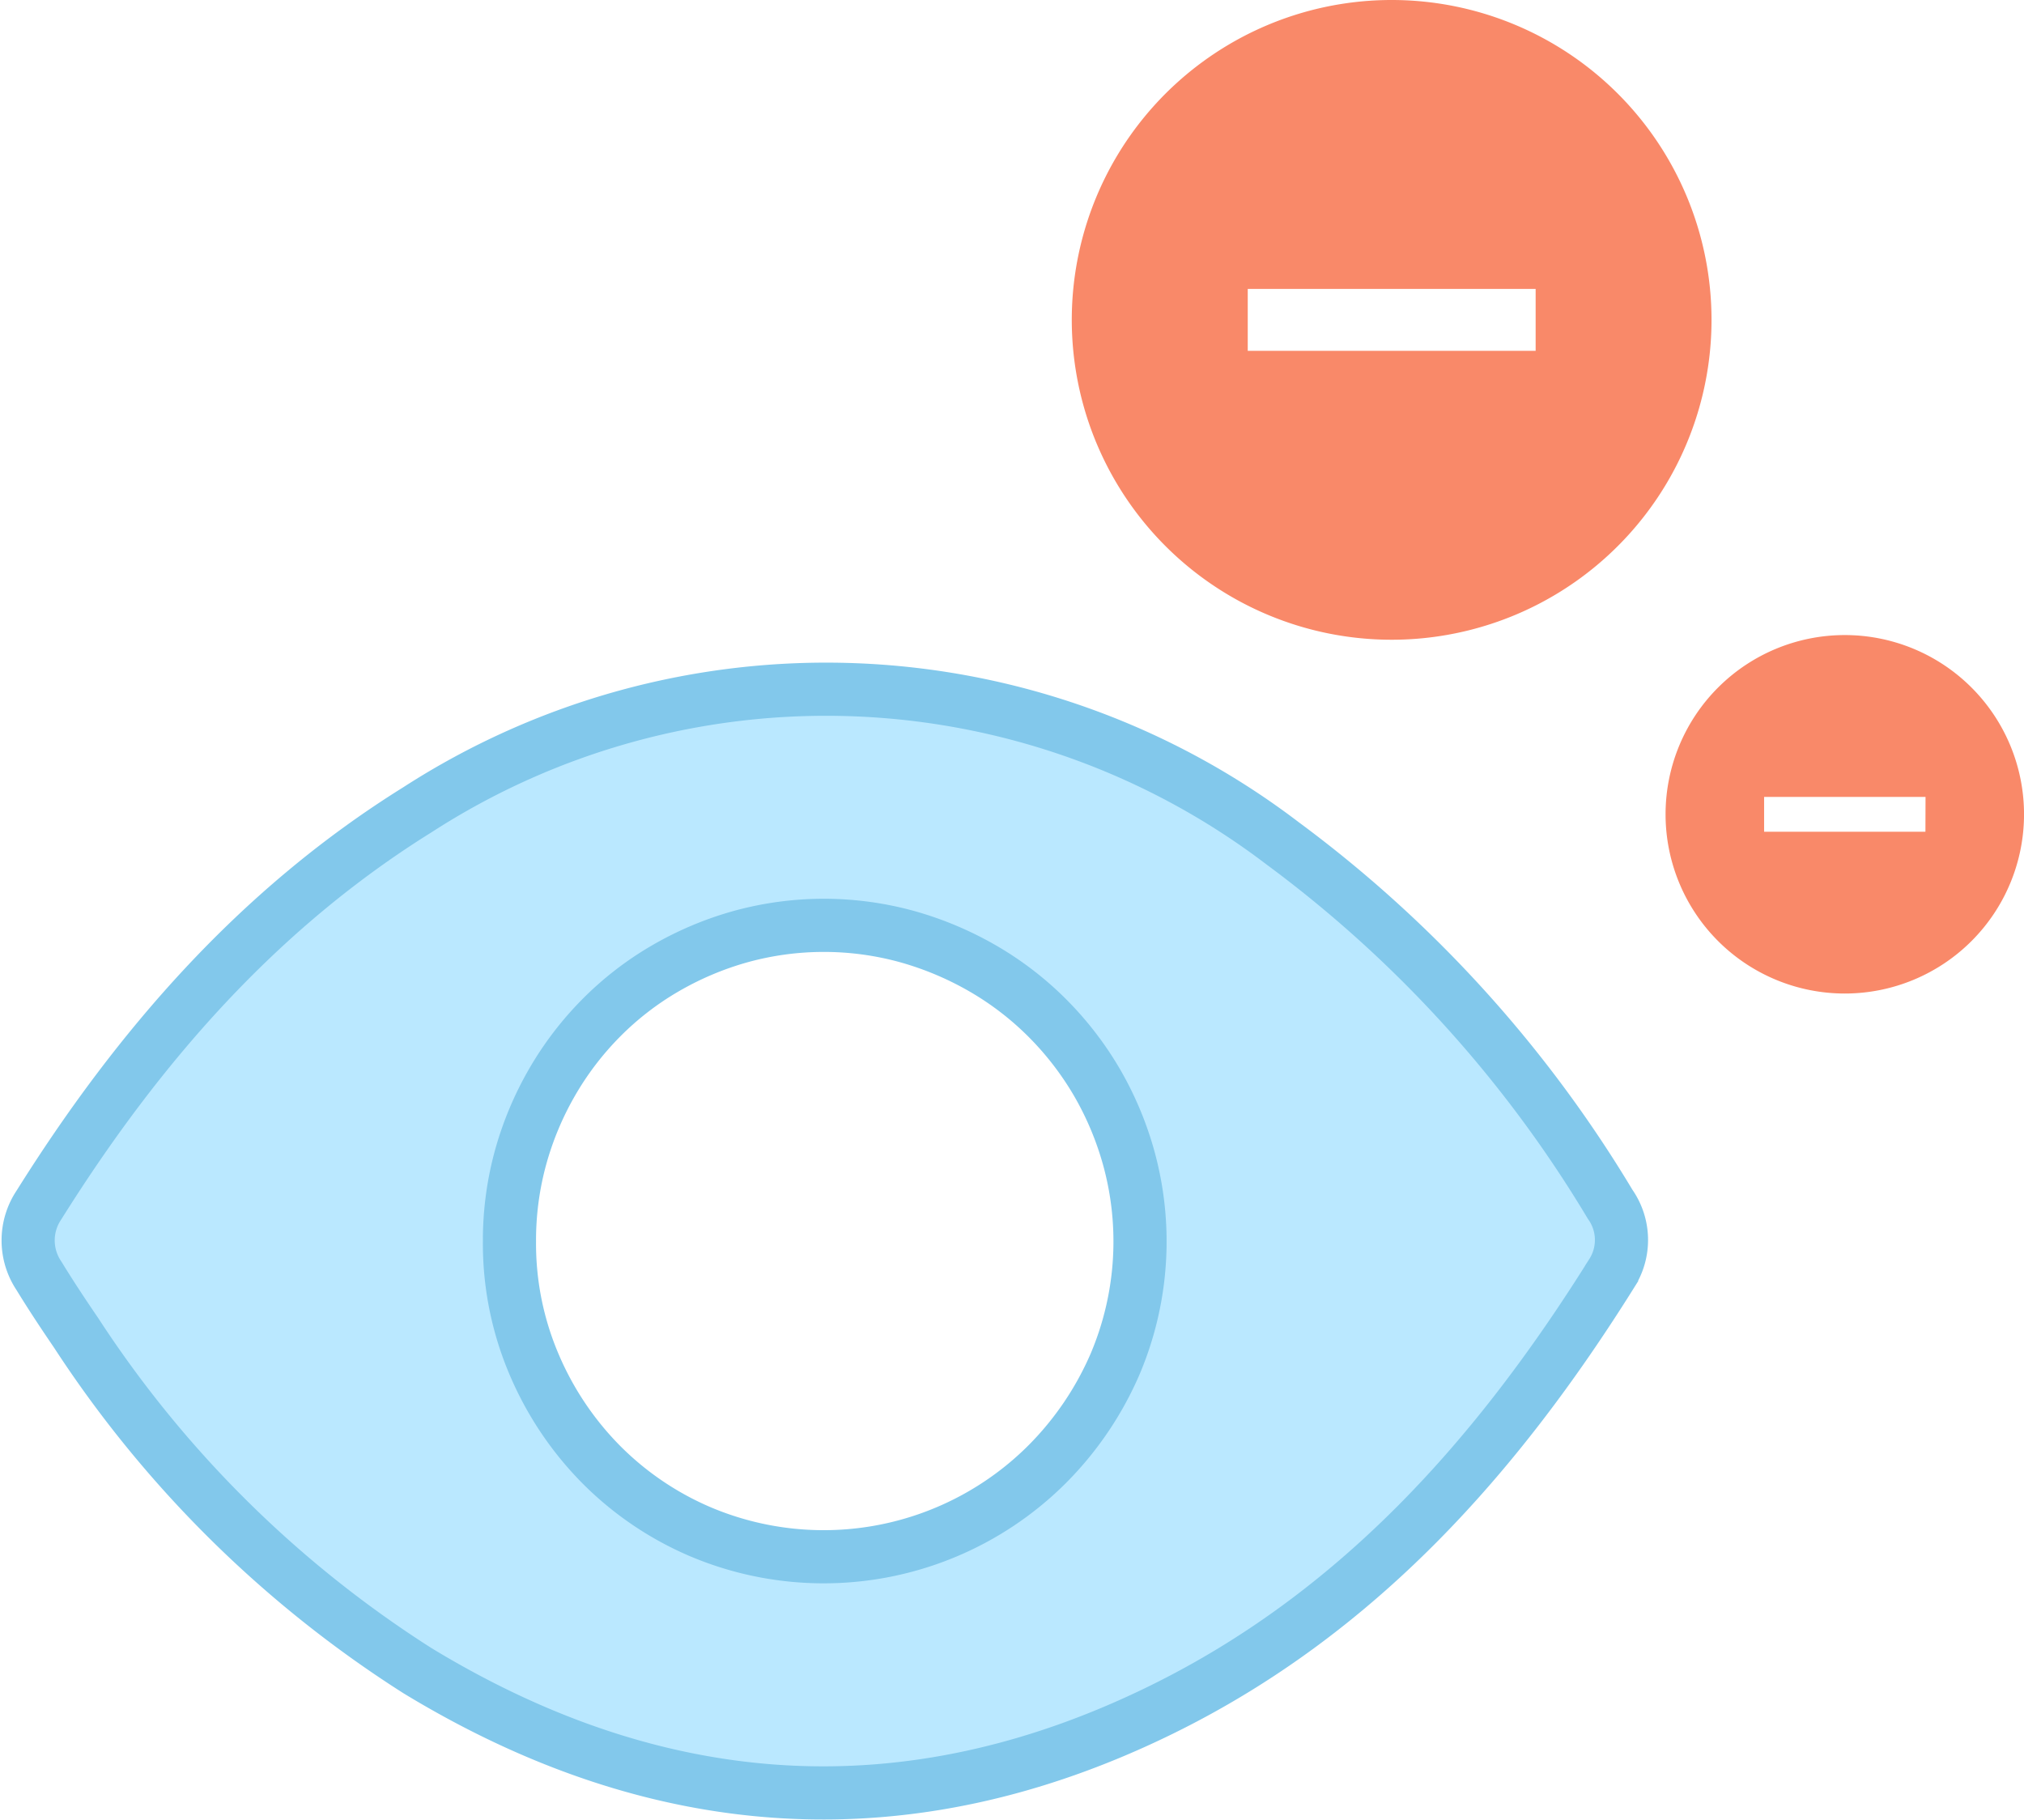
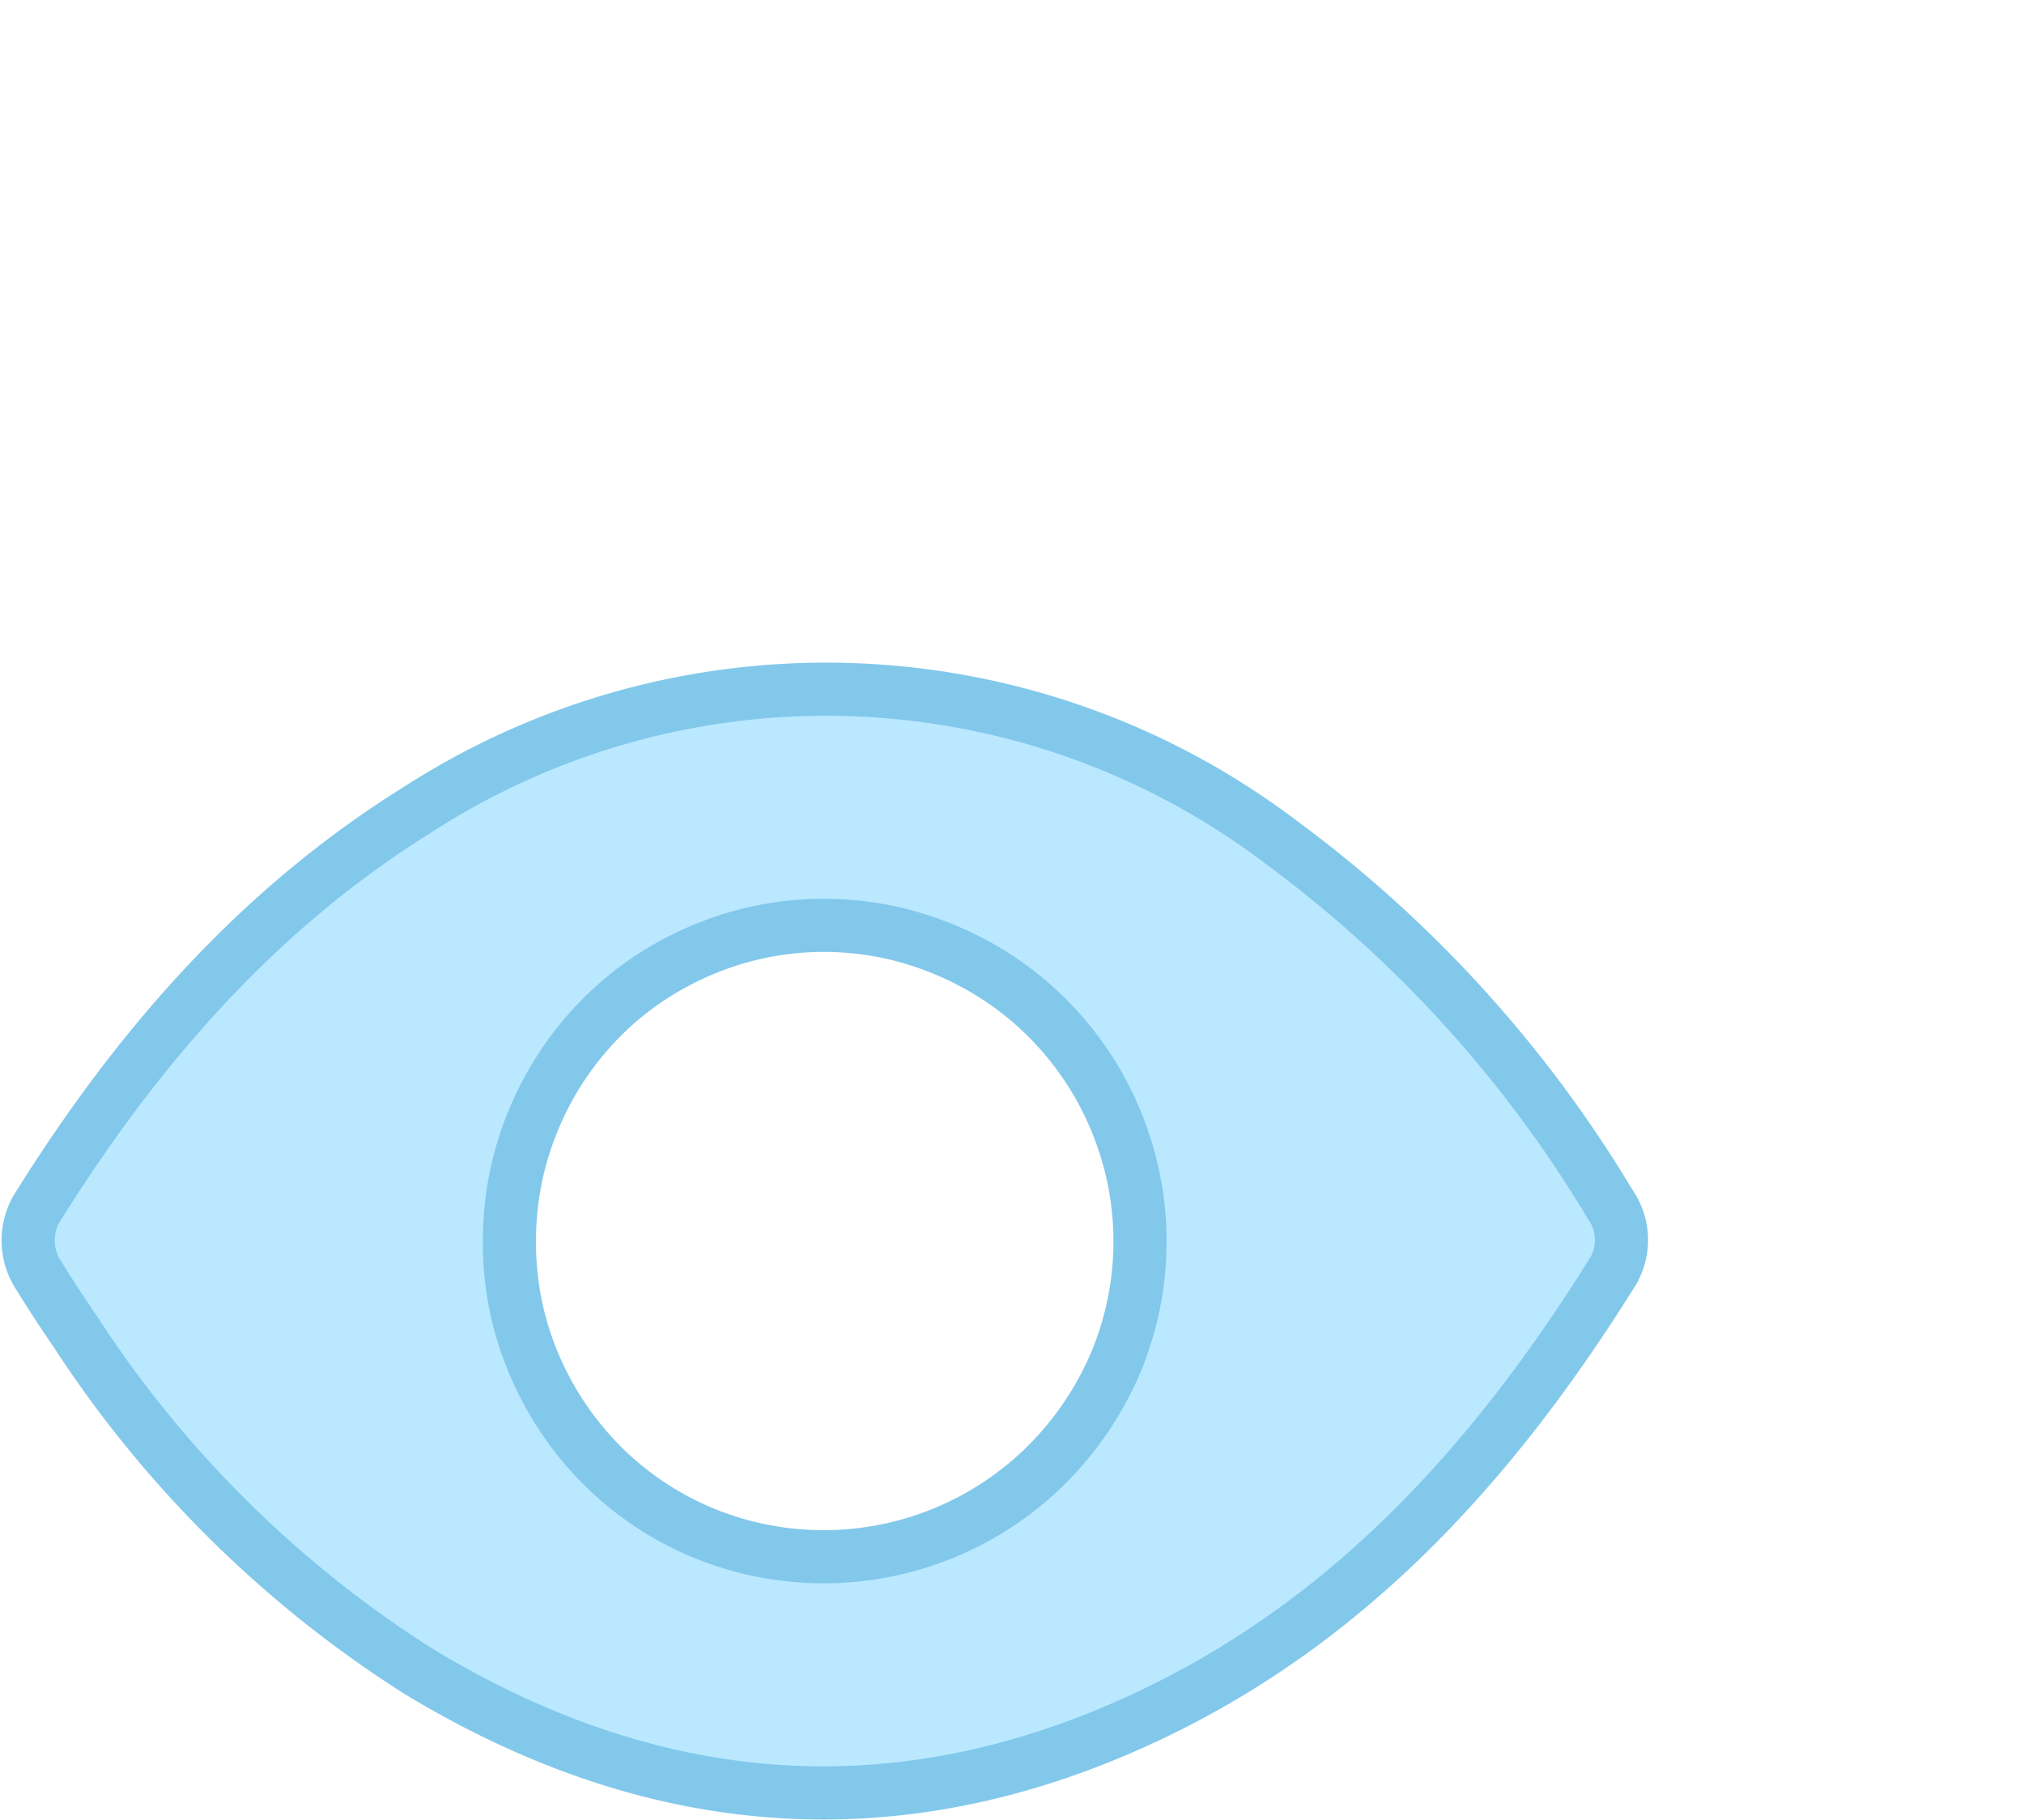
<svg xmlns="http://www.w3.org/2000/svg" width="76.159" height="68.48" viewBox="0 0 76.159 68.48">
  <g id="Icon-basse-vision" transform="translate(0.159)">
    <path id="Tracé_5350" data-name="Tracé 5350" d="M60.426,41.652h0A46.768,46.768,0,0,0,48.106,28.075,28.337,28.337,0,0,0,15.547,26.81C9.537,30.553,5.026,35.746,1.305,41.683a2.386,2.386,0,0,0,0,2.66c.446.73.919,1.443,1.4,2.148A42.621,42.621,0,0,0,15.554,59.206c9.052,5.5,18.436,6.162,28,1.462,7.386-3.628,12.637-9.55,16.93-16.411A2.329,2.329,0,0,0,60.426,41.652ZM41.8,47.665h0a12.184,12.184,0,0,1-2.556,3.77,11.9,11.9,0,0,1-13.032,2.548,11.775,11.775,0,0,1-3.76-2.548,12.045,12.045,0,0,1-2.52-3.77,11.586,11.586,0,0,1-.921-4.618,11.757,11.757,0,0,1,.419-3.158,12.094,12.094,0,0,1,1.192-2.84,11.849,11.849,0,0,1,1.843-2.409,11.583,11.583,0,0,1,2.394-1.852,12.128,12.128,0,0,1,2.829-1.2,11.788,11.788,0,0,1,6.307,0,12.339,12.339,0,0,1,2.839,1.2,11.713,11.713,0,0,1,2.41,1.852,11.979,11.979,0,0,1,1.862,2.409,12.121,12.121,0,0,1,1.2,2.839A11.813,11.813,0,0,1,41.8,47.665Z" transform="translate(0 3.66)" fill="#bae8ff" stroke="#82c8eb" stroke-width="2" />
-     <path id="Tracé_5351" data-name="Tracé 5351" d="M46.666,0A12.036,12.036,0,1,0,58.7,12.035,12.036,12.036,0,0,0,46.666,0m5.416,13.2H41.249V10.872H52.082Z" transform="translate(5.542)" fill="#f98969" />
-     <path id="Tracé_5352" data-name="Tracé 5352" d="M60.562,20.524a6.744,6.744,0,1,0,6.744,6.744,6.744,6.744,0,0,0-6.744-6.744m3.034,7.4h-6.07V26.614H63.6Z" transform="translate(8.695 3.372)" fill="#f98969" />
  </g>
</svg>